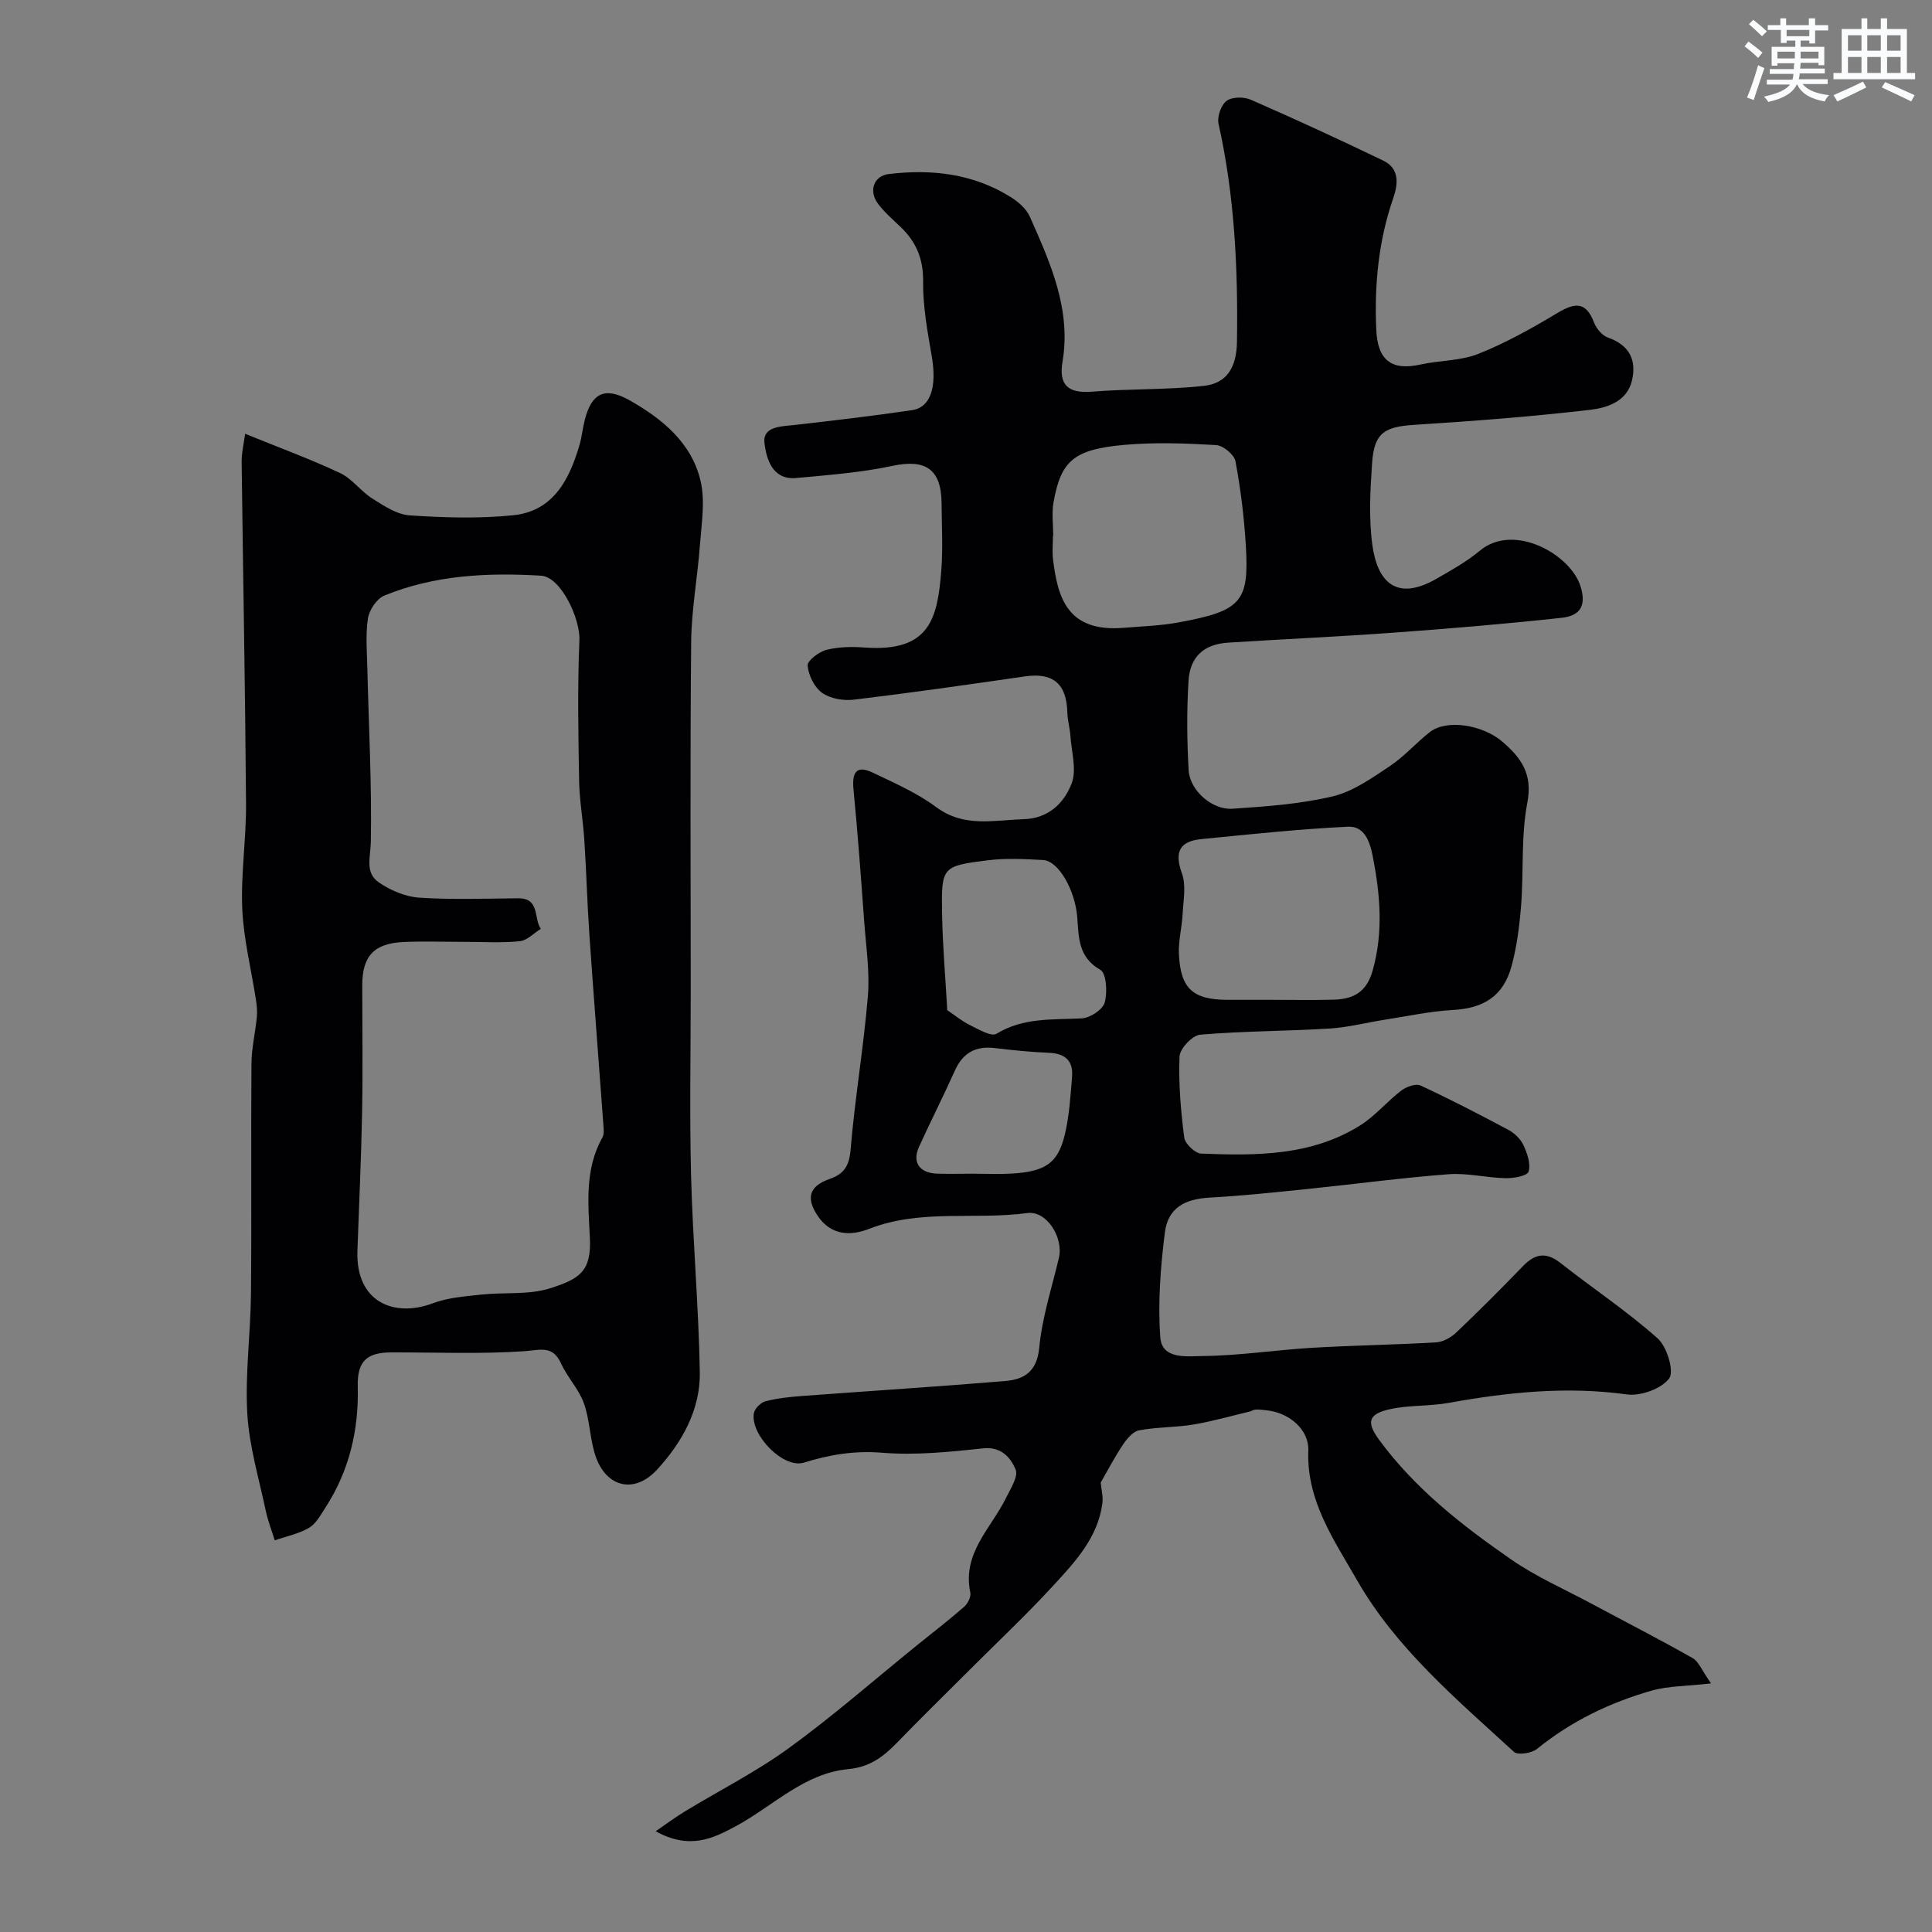
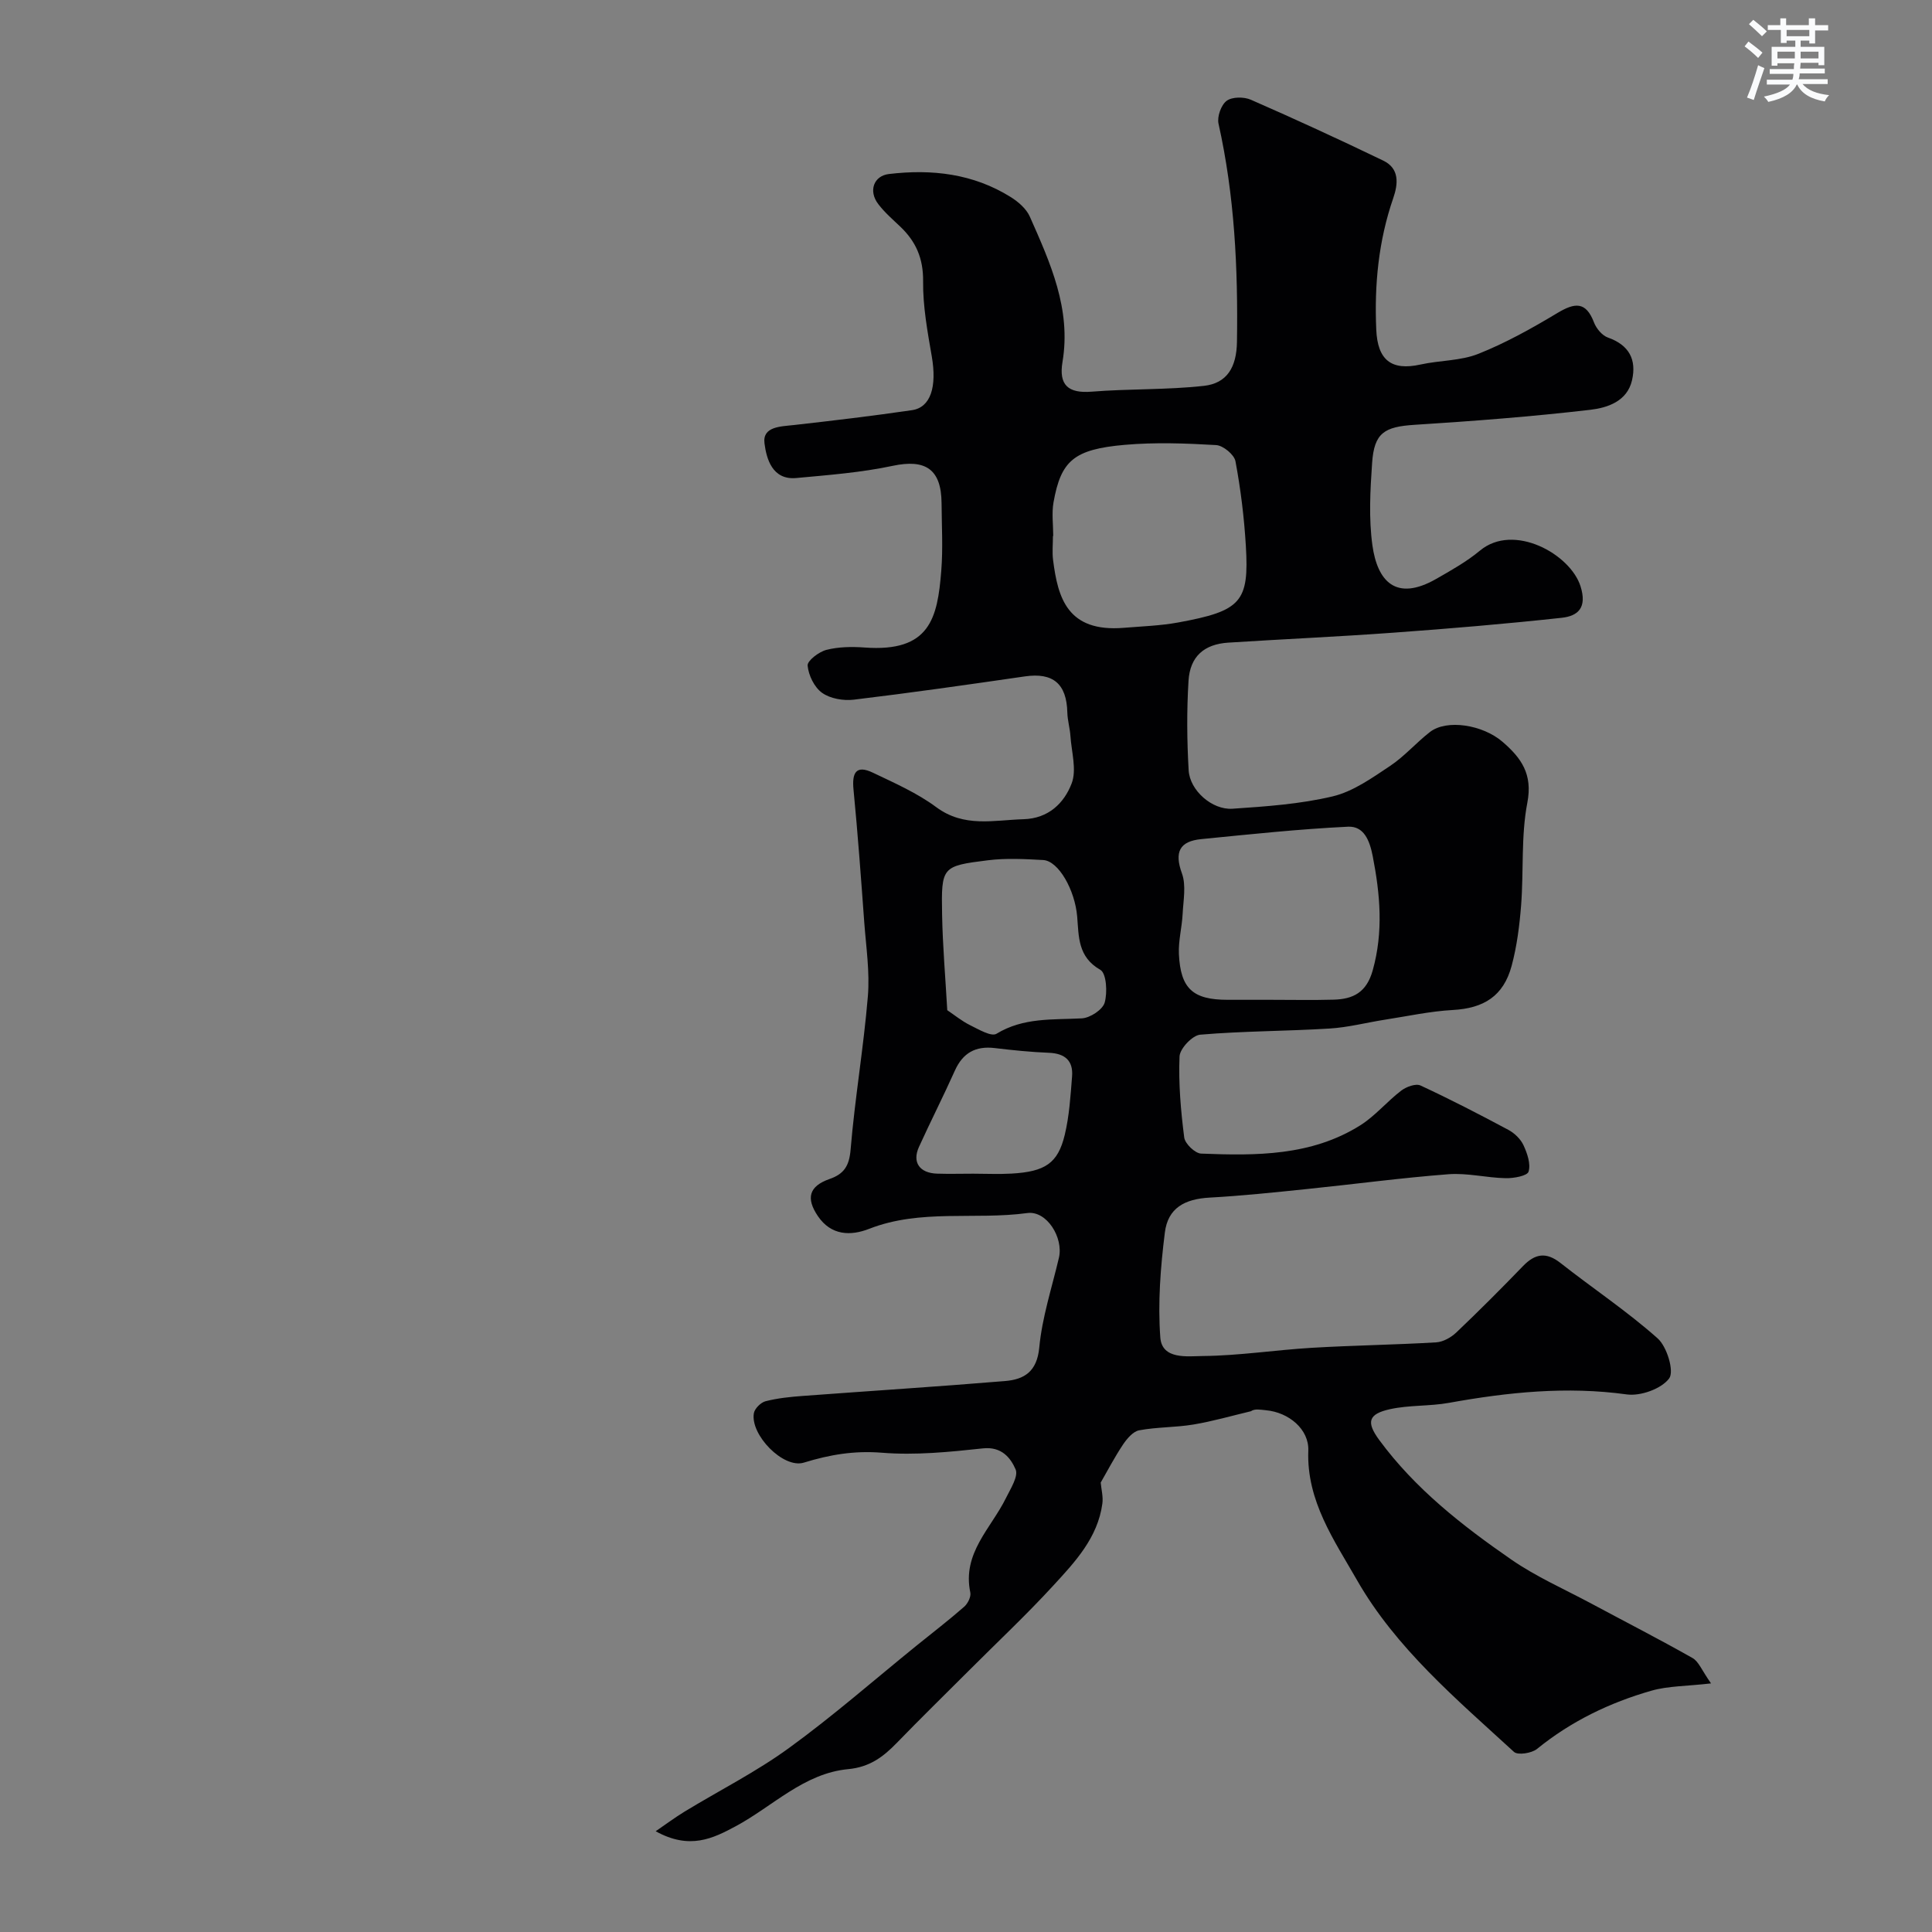
<svg xmlns="http://www.w3.org/2000/svg" enable-background="new 0 0 400 400" viewBox="0 0 400 400">
  <rect x="0" y="0" width="400" height="400" fill="#808080" stroke="none" />
  <path d="m354.25 348.53c-5.12.59-8.88.52-12.34 1.51-8.63 2.47-16.63 6.32-23.69 12.06-1.1.89-3.98 1.34-4.77.61-11.89-10.91-24.45-21.47-32.52-35.6-4.66-8.16-10.45-16.35-10.06-26.77.17-4.45-4.07-7.92-8.72-8.36-1.19-.11-2.37-.37-3.16.2-3.96.94-7.88 2.08-11.89 2.75-3.71.62-7.55.51-11.25 1.2-1.27.24-2.53 1.74-3.35 2.96-1.75 2.62-3.21 5.44-4.61 7.86.13 1.45.54 2.95.34 4.37-.96 7.07-5.66 12.07-10.17 16.97-5.56 6.06-11.58 11.7-17.4 17.53-5 5-10.06 9.94-14.97 15.01-2.82 2.91-5.63 5.03-10.07 5.45-9.17.86-15.61 7.69-23.29 11.82-4.71 2.53-9.54 4.94-16.58 1.04 1.99-1.36 3.93-2.81 5.99-4.07 7.21-4.39 14.82-8.22 21.62-13.17 9.14-6.64 17.67-14.12 26.46-21.24 3.28-2.65 6.63-5.22 9.8-8 .75-.65 1.46-2.08 1.27-2.96-1.71-8.15 4.3-13.27 7.38-19.54.94-1.92 2.62-4.51 2-5.94-1.04-2.4-2.91-4.76-6.75-4.35-6.95.75-14.02 1.46-20.95.9-5.71-.46-10.79.4-16.14 2.05-4.27 1.31-11.13-5.78-10.35-10.23.17-.97 1.44-2.23 2.42-2.48 2.51-.64 5.14-.91 7.74-1.1 13.95-1.04 27.9-1.92 41.84-3.08 3.98-.33 6.62-1.94 7.09-6.95.59-6.26 2.62-12.4 4.07-18.58.97-4.13-2.51-9.8-6.55-9.25-10.88 1.47-22.1-.9-32.75 3.27-3.81 1.49-7.86 1.41-10.6-2.63-2.53-3.73-1.83-6.21 2.41-7.69 3.02-1.05 4.08-2.73 4.36-6.11.88-10.59 2.69-21.1 3.57-31.69.42-5.04-.36-10.18-.74-15.27-.67-9.19-1.34-18.39-2.23-27.56-.34-3.47.51-5.17 4.02-3.49 4.5 2.15 9.16 4.2 13.12 7.14 5.77 4.27 11.89 2.67 18.06 2.49 5.18-.15 8.41-3.35 9.96-7.4 1.09-2.83-.03-6.53-.25-9.84-.11-1.63-.6-3.23-.64-4.85-.14-5.97-2.97-8.32-8.78-7.48-11.79 1.71-23.6 3.4-35.43 4.82-2.15.26-4.87-.21-6.57-1.42-1.6-1.14-2.81-3.63-2.99-5.64-.09-1 2.33-2.85 3.89-3.25 2.51-.64 5.27-.68 7.89-.49 13.55 1 15.11-6.05 15.89-15.9.37-4.64.09-9.33.06-13.99-.05-7.06-3.35-9.17-10.14-7.72-6.53 1.39-13.27 1.9-19.94 2.52-5 .46-6.18-4.06-6.58-7.17-.46-3.53 3.35-3.49 6.17-3.81 8.14-.92 16.27-1.88 24.37-3.07 3.89-.57 5.17-4.87 4.1-11.1-.89-5.16-1.86-10.4-1.8-15.59.05-4.73-1.49-8.24-4.75-11.33-1.57-1.49-3.23-2.93-4.53-4.64-2.1-2.73-.93-5.86 2.19-6.23 8.91-1.06 17.47-.08 25.23 4.77 1.57.98 3.23 2.42 3.95 4.04 4.23 9.55 8.6 19.13 6.77 30.08-.8 4.77 1.13 6.56 6.03 6.17 7.73-.62 15.54-.35 23.23-1.2 4.81-.53 6.78-3.86 6.86-9.12.23-15.21-.49-30.27-3.82-45.17-.32-1.45.54-3.88 1.69-4.73 1.13-.84 3.58-.85 5.01-.22 9.21 4.03 18.34 8.23 27.4 12.6 3.39 1.63 3.11 4.79 2.07 7.79-3.05 8.84-3.92 17.92-3.51 27.21.27 6.29 3.12 8.56 9.16 7.22 3.98-.88 8.3-.74 12-2.22 5.67-2.26 11.09-5.29 16.35-8.45 3.56-2.13 5.88-2.47 7.57 1.96.48 1.26 1.69 2.71 2.89 3.13 4.4 1.55 5.96 4.58 4.98 8.85-1.01 4.38-5.13 5.69-8.6 6.1-12.08 1.41-24.23 2.34-36.37 3.11-6.3.4-8.41 1.65-8.84 7.9-.39 5.66-.71 11.46.06 17.04 1.02 7.35 4.8 11.79 13.24 6.95 3.11-1.78 6.3-3.57 9.04-5.85 6.98-5.8 18.7.72 20.81 7.39 1.4 4.44-.51 6.16-3.91 6.53-11.59 1.26-23.22 2.24-34.85 3.08-11.38.83-22.78 1.33-34.16 2.06-5 .32-7.93 2.85-8.24 7.91-.38 6.16-.33 12.38.03 18.54.25 4.16 4.85 8.22 9.07 7.94 6.95-.47 14-.96 20.75-2.56 4.23-1.01 8.14-3.81 11.87-6.29 2.99-1.99 5.41-4.82 8.27-7.04 3.47-2.69 10.92-1.51 15.03 2.04 3.87 3.34 6.27 6.67 5.13 12.6-1.33 6.9-.74 14.16-1.29 21.24-.33 4.21-.87 8.47-1.96 12.53-1.69 6.29-5.78 8.8-12.2 9.15-4.69.26-9.34 1.28-14 2-3.85.6-7.67 1.61-11.54 1.84-8.91.55-17.86.51-26.75 1.27-1.61.14-4.2 2.88-4.27 4.51-.23 5.58.26 11.22.97 16.77.16 1.29 2.24 3.29 3.5 3.34 11.37.45 22.81.51 32.93-5.84 3.11-1.95 5.54-4.94 8.49-7.19 1.04-.8 3.01-1.53 4-1.07 6.17 2.86 12.22 5.99 18.22 9.2 1.26.68 2.52 1.9 3.11 3.18.78 1.69 1.53 3.87 1.04 5.46-.27.88-3.09 1.39-4.75 1.35-3.94-.08-7.91-1.11-11.8-.82-9.81.75-19.57 2.07-29.36 3.07-6.7.69-13.4 1.4-20.12 1.77-5.19.29-8.64 2.16-9.27 7.24-.9 7.18-1.47 14.53-.94 21.72.34 4.64 5.67 3.87 8.76 3.84 7.53-.07 15.05-1.25 22.58-1.7 8.59-.51 17.2-.62 25.78-1.13 1.44-.09 3.09-1.02 4.17-2.05 4.71-4.48 9.3-9.08 13.81-13.75 2.49-2.57 4.77-2.97 7.74-.64 6.67 5.25 13.79 9.98 20.12 15.61 1.94 1.72 3.48 6.84 2.39 8.3-1.61 2.16-5.92 3.7-8.77 3.31-12.44-1.72-24.59-.46-36.79 1.74-4.02.73-8.24.44-12.21 1.31-4.61 1.01-4.94 2.73-2.25 6.39 7.44 10.11 17.18 17.72 27.34 24.75 5.16 3.57 11.02 6.14 16.58 9.12 6.97 3.74 14.02 7.35 20.91 11.25 1.28.69 1.91 2.5 3.86 5.27zm-91.12-141.53c4.33 0 8.65.09 12.97-.03 4.05-.11 6.82-1.47 8.11-6.08 2.23-7.99 1.54-15.7 0-23.62-.65-3.34-1.86-6.27-5.13-6.11-10.14.49-20.26 1.57-30.37 2.57-4.48.44-5.62 2.66-4 7.11.9 2.49.28 5.59.14 8.4-.14 2.77-.9 5.55-.77 8.29.34 7.19 2.92 9.46 10.07 9.47zm-45.07-96.02c-.02 0-.04 0-.06 0 0 1.66-.18 3.35.03 4.98.99 7.73 2.9 15 14.68 14.02 3.76-.31 7.56-.43 11.26-1.11 13.01-2.39 14.67-4.22 13.97-15.85-.35-5.87-1.07-11.74-2.15-17.52-.25-1.37-2.55-3.26-3.99-3.35-6.3-.37-12.67-.6-18.94-.05-10.55.93-13.2 3.28-14.74 11.9-.4 2.27-.06 4.66-.06 6.98zm-21.94 98.17c1.52 1.02 3.02 2.26 4.72 3.1 1.76.86 4.39 2.44 5.47 1.78 5.6-3.41 11.62-2.87 17.67-3.19 1.71-.09 4.31-1.79 4.73-3.26.6-2.1.37-6.07-.9-6.79-4.67-2.66-4.45-6.87-4.79-11.01-.46-5.5-3.85-11.54-7.04-11.72-3.81-.21-7.68-.42-11.44.05-9.56 1.19-9.67 1.34-9.49 11.25.12 6.52.69 13.03 1.07 19.79zm5.34 33.85c2.66 0 5.32.13 7.97-.02 6.94-.4 9.59-2.12 11.01-8 .95-3.94 1.2-8.06 1.52-12.12.26-3.25-1.47-4.75-4.76-4.89-3.76-.15-7.51-.53-11.25-.98-3.96-.47-6.6.99-8.25 4.66-2.38 5.31-5.03 10.51-7.44 15.81-1.44 3.17.11 5.4 3.72 5.53 2.49.08 4.99.01 7.48.01z" fill="#010103" />
-   <path d="m50.75 89.81c7.07 2.88 13.48 5.22 19.64 8.12 2.52 1.18 4.32 3.8 6.73 5.31 2.4 1.51 5.09 3.3 7.75 3.47 7.12.46 14.36.7 21.44-.04 8.27-.87 11.58-7.39 13.67-14.55.5-1.71.66-3.53 1.11-5.26 1.41-5.46 4.14-6.87 9.24-3.99 6.81 3.85 12.94 8.85 14.75 16.85.93 4.13.16 8.7-.16 13.05-.49 6.71-1.75 13.39-1.82 20.09-.23 24-.09 48-.09 71.99 0 12.86-.26 25.73.07 38.58.35 13.54 1.57 27.07 1.81 40.61.14 7.82-3.68 14.59-8.82 20.2-4.71 5.15-10.58 3.72-12.78-2.81-1.18-3.52-1.16-7.44-2.41-10.92-1.04-2.91-3.4-5.33-4.7-8.18-1.78-3.91-4.34-2.8-7.69-2.57-9.13.61-18.32.22-27.48.24-5.01.01-7.07 1.79-6.94 7.01.23 9.1-1.76 17.51-6.72 25.16-.97 1.5-1.93 3.3-3.37 4.15-2.14 1.25-4.71 1.76-7.1 2.59-.63-2.05-1.42-4.06-1.86-6.14-1.41-6.68-3.43-13.35-3.82-20.1-.47-8.22.68-16.52.76-24.79.15-15.87-.02-31.74.1-47.6.02-3.24.8-6.48 1.12-9.73.11-1.17-.01-2.39-.19-3.56-.96-6.27-2.55-12.5-2.83-18.79-.32-7.24.83-14.52.78-21.79-.17-23.6-.62-47.2-.91-70.8-.02-1.83.44-3.67.72-5.8zm45.35 105.19c-4.16 0-8.34-.15-12.49.03-6.19.27-8.61 2.91-8.61 9 0 8.69.13 17.39-.03 26.08-.18 9.63-.63 19.25-.97 28.87-.37 10.63 7.6 13.86 15.61 10.85 3.13-1.18 6.66-1.43 10.05-1.8 4.76-.52 9.82.11 14.26-1.31 6.04-1.93 8.54-3.47 8.21-10.39-.34-7.01-1.12-14.23 2.59-20.82.37-.65.28-1.62.22-2.43-.96-13.12-1.99-26.23-2.9-39.35-.46-6.59-.63-13.2-1.06-19.79-.26-4.1-1.01-8.18-1.08-12.28-.17-9.7-.35-19.41.06-29.1.19-4.46-3.82-13.12-7.94-13.37-11.03-.66-22.05-.15-32.45 4.12-1.56.64-3.12 2.97-3.39 4.71-.52 3.42-.2 6.97-.12 10.47.28 11.93.93 23.87.72 35.79-.06 3.17-1.28 6.41 1.65 8.41 2.41 1.65 5.5 2.97 8.37 3.16 6.8.45 13.65.19 20.48.13 4.57-.04 3.17 4.2 4.69 6.33-1.45.89-2.84 2.41-4.36 2.56-3.82.38-7.68.13-11.51.13z" fill="#010103" />
  <g fill="#fafbfc">
    <path d="m361.2 9.6.8-1c.9.7 1.9 1.4 2.9 2.3l-.9 1.1c-1-1-2-1.8-2.8-2.4zm.5 10.6c.9-2.1 1.6-4.3 2.3-6.7.4.2.8.4 1.3.6-.7 2.1-1.5 4.3-2.2 6.6zm.4-15.2.9-.9c1 .8 2 1.6 2.8 2.4l-1 1c-.9-.9-1.8-1.7-2.7-2.5zm12.5-1.2h1.2v1.4h2.7v1.1h-2.7v2.7h-1.2v-.6h-1.8v1.3h4.9v3.8h-1.2v-.5h-3.7c0 .4-.1.9-.1 1.2h5.1v1h-5.2c0 .5-.1.9-.2 1.2h6v1h-5.2c1.1 1.3 2.9 2 5.5 2.3-.4.4-.7.8-.9 1.3-2.9-.5-4.8-1.6-5.7-3.5h-.1c-.8 1.7-2.7 2.9-5.9 3.6-.2-.4-.6-.8-.9-1.1 2.8-.6 4.6-1.4 5.4-2.5h-4.8v-1h5.3c.1-.3.2-.7.2-1.2h-4.9v-1h5c0-.4 0-.8.1-1.2h-3.5v.5h-1.2v-3.9h4.9v-1.3h-1.8v.5h-1.2v-2.7h-2.7v-1h2.6v-1.4h1.2v1.4h4.7v-1.4zm-6.6 8.3h3.6c0-.4 0-.9 0-1.4h-3.6zm1.9-4.6h4.7v-1.3h-4.7zm6.6 3.2h-3.7v1.4h3.7z" />
-     <path d="m385.3 3.8h1.3v2.2h2.8v-2.2h1.3v2.2h4.1v9.1h1.7v1.3h-16.9v-1.3h1.7v-9.1h4.1v-2.2zm.4 13.1.7 1.2c-1.8.9-3.8 1.9-6 2.9-.2-.4-.5-.8-.8-1.3 2.3-1 4.3-1.9 6.1-2.8zm-3.1-6.4h2.8v-3.2h-2.8zm0 4.6h2.8v-3.3h-2.8zm4-4.6h2.8v-3.2h-2.8zm0 4.6h2.8v-3.3h-2.8zm3.7 1.9c2.1.9 4.1 1.8 6.1 2.7l-.7 1.3c-2.2-1.1-4.2-2-6.1-2.9zm3.2-9.7h-2.8v3.2h2.8zm-2.8 7.8h2.8v-3.3h-2.8z" />
  </g>
</svg>